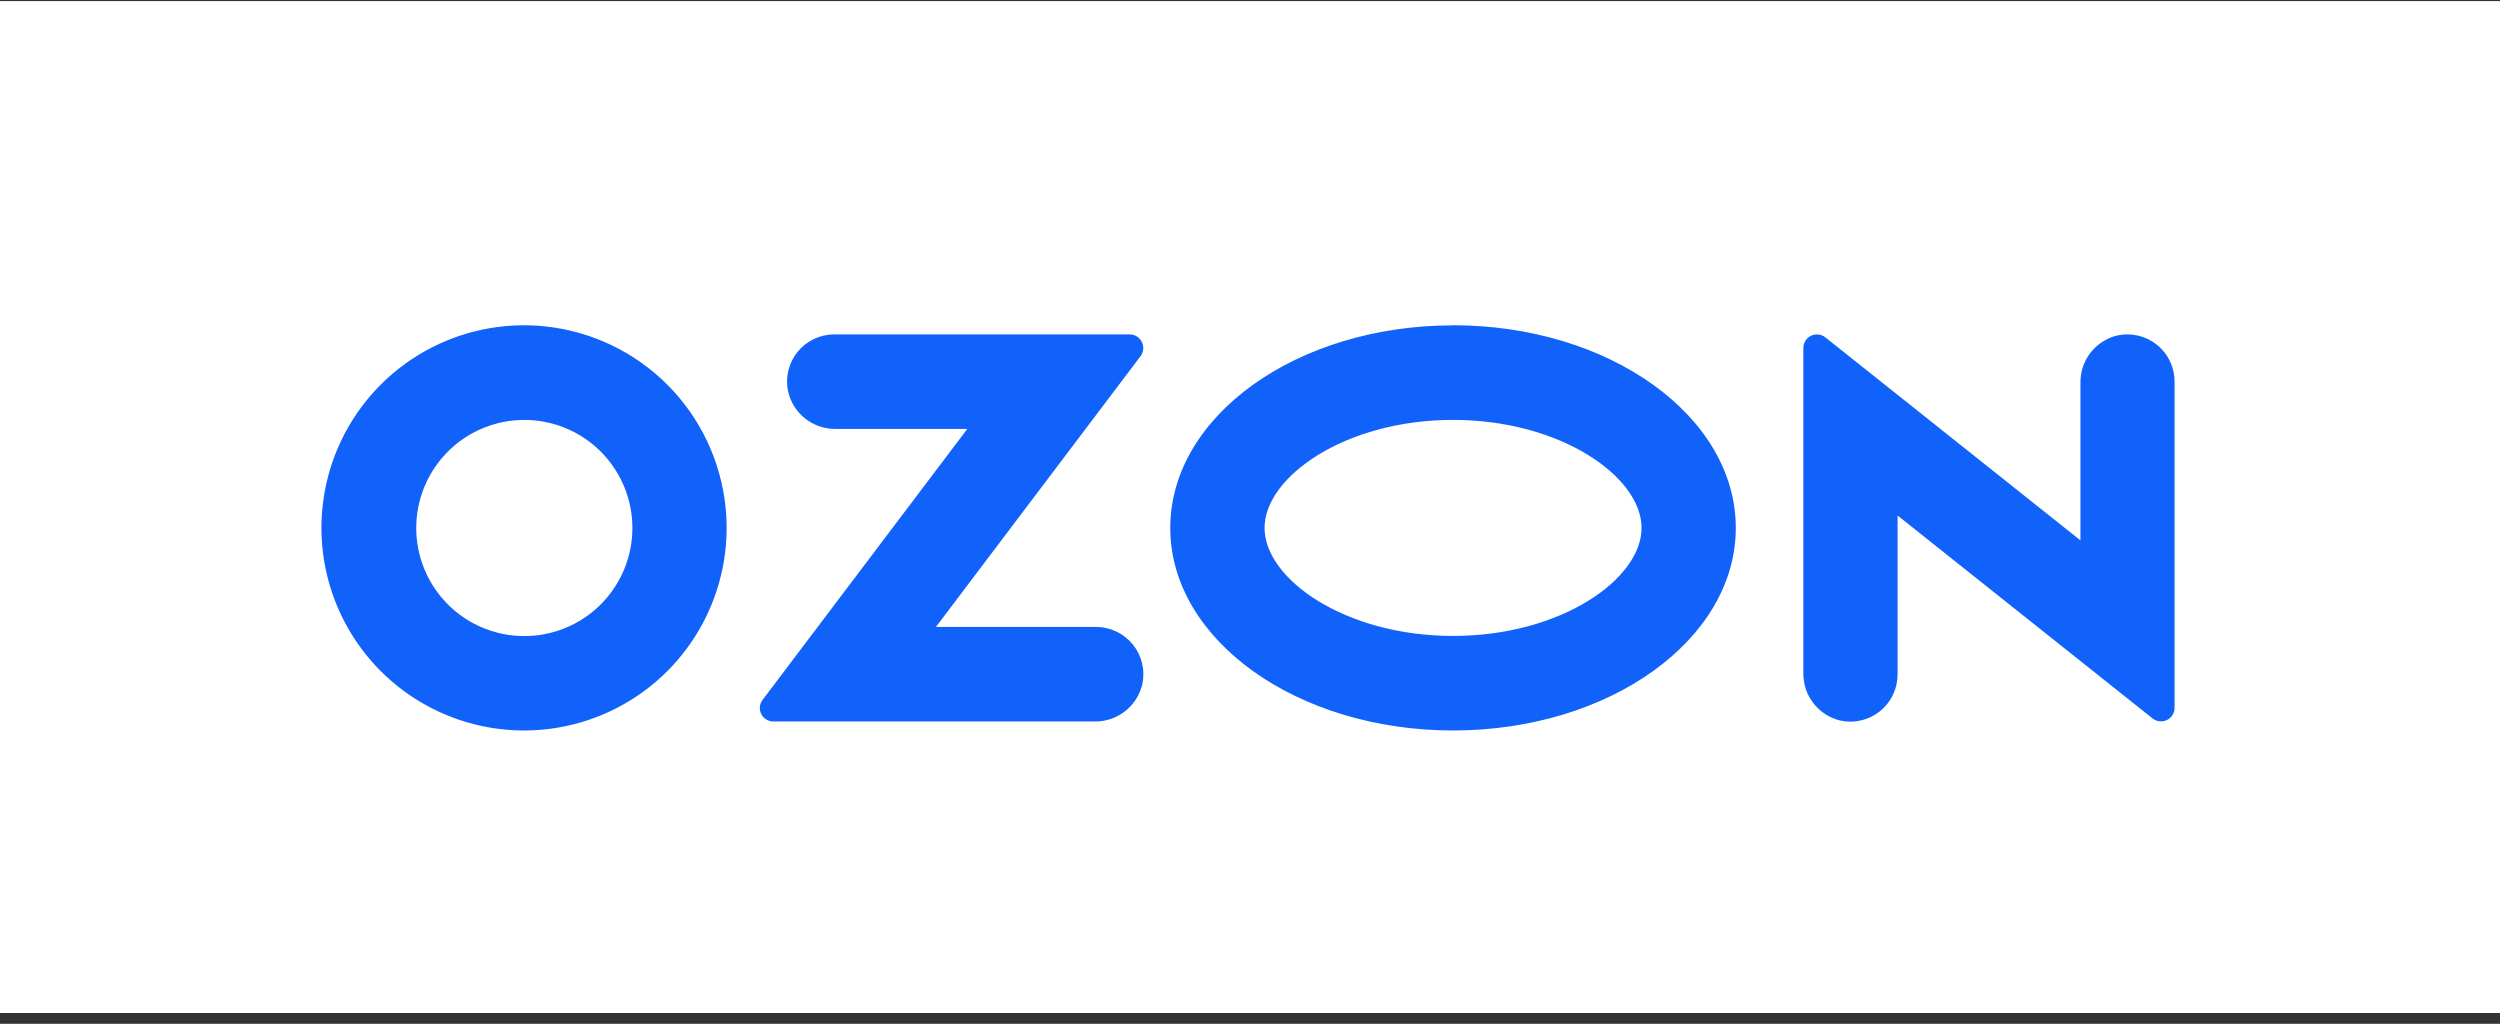
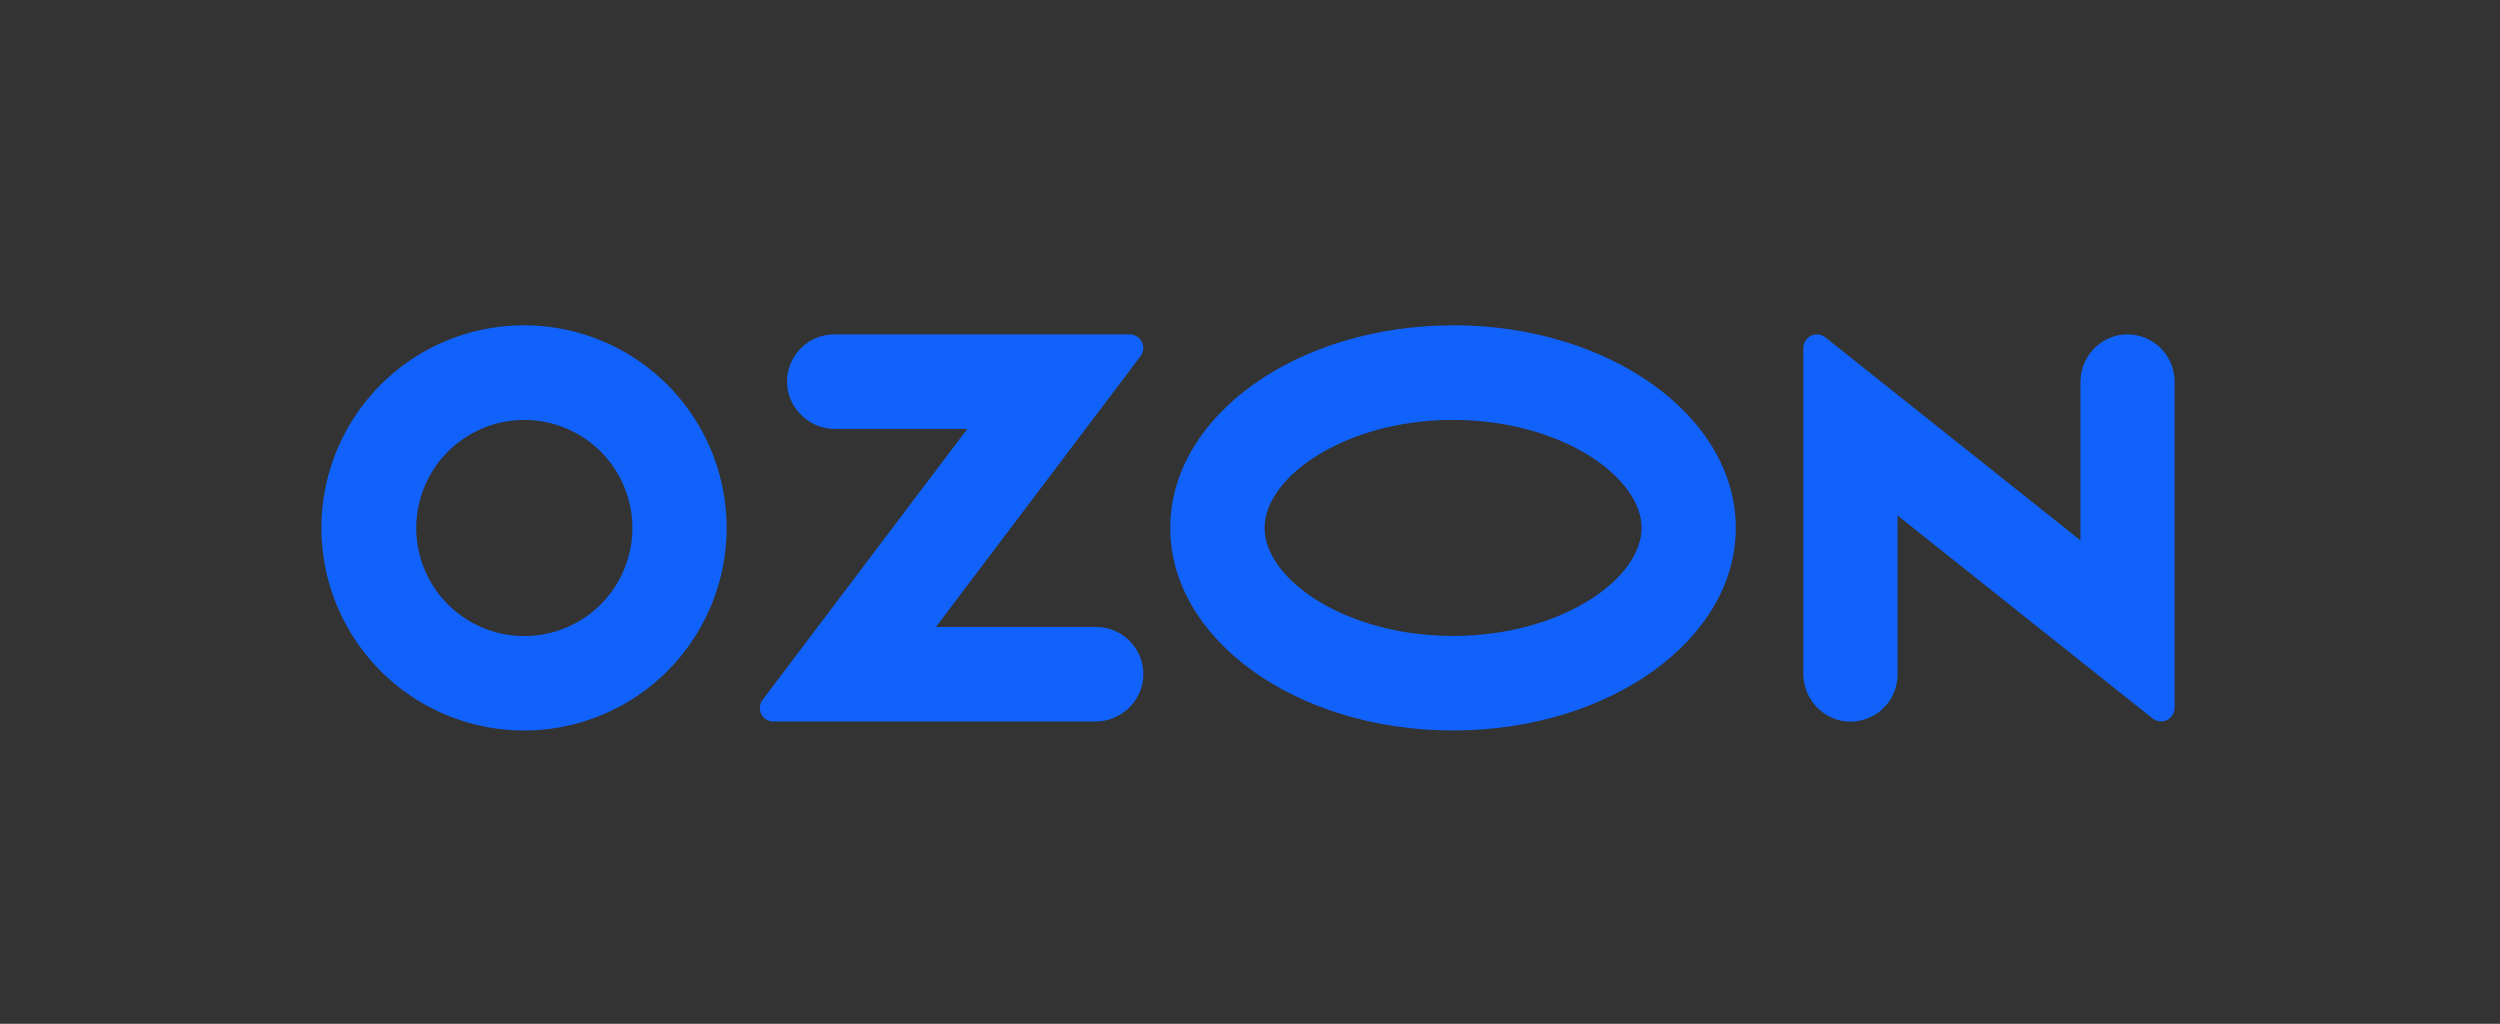
<svg xmlns="http://www.w3.org/2000/svg" width="210" height="86" viewBox="0 0 210 86" fill="none">
  <rect x="0" y="0" width="210" height="86" fill="#333333" stroke="none" />
-   <rect y="0.092" width="210" height="85" fill="white" />
  <path fill-rule="evenodd" clip-rule="evenodd" d="M45.8 27.416C42.303 27.048 38.779 27.772 35.71 29.488C32.642 31.205 30.18 33.83 28.664 37.002C27.148 40.174 26.651 43.738 27.242 47.204C27.834 50.669 29.484 53.867 31.966 56.357C34.448 58.847 37.641 60.507 41.105 61.109C44.569 61.711 48.134 61.226 51.311 59.719C54.488 58.213 57.12 55.76 58.846 52.697C60.572 49.633 61.307 46.111 60.95 42.613C60.551 38.727 58.828 35.095 56.07 32.328C53.311 29.561 49.685 27.827 45.8 27.416V27.416ZM45.247 53.349C43.367 53.601 41.454 53.257 39.779 52.366C38.104 51.475 36.751 50.082 35.908 48.382C35.066 46.681 34.778 44.76 35.084 42.888C35.39 41.015 36.275 39.286 37.615 37.942C38.955 36.599 40.682 35.709 42.553 35.398C44.425 35.086 46.347 35.37 48.05 36.207C49.752 37.044 51.149 38.394 52.045 40.067C52.941 41.74 53.29 43.651 53.043 45.532C52.784 47.511 51.879 49.349 50.47 50.762C49.061 52.175 47.225 53.085 45.247 53.349ZM70.054 28.088C69.465 28.092 68.884 28.227 68.354 28.483C67.823 28.739 67.357 29.11 66.987 29.568C66.618 30.027 66.356 30.562 66.219 31.135C66.082 31.708 66.074 32.304 66.197 32.88C66.404 33.787 66.917 34.596 67.65 35.169C68.383 35.743 69.29 36.047 70.221 36.03H81.253L64.058 58.788C63.93 58.956 63.852 59.156 63.831 59.366C63.811 59.576 63.85 59.787 63.944 59.976C64.037 60.165 64.182 60.324 64.361 60.435C64.54 60.547 64.747 60.605 64.958 60.605H91.933C92.863 60.622 93.77 60.319 94.503 59.746C95.236 59.173 95.749 58.366 95.958 57.46C96.08 56.883 96.072 56.287 95.935 55.714C95.798 55.141 95.536 54.606 95.167 54.147C94.797 53.688 94.331 53.316 93.8 53.06C93.27 52.803 92.689 52.668 92.1 52.664H78.617L95.803 29.923C95.931 29.753 96.01 29.551 96.03 29.34C96.05 29.128 96.01 28.915 95.916 28.725C95.822 28.534 95.676 28.374 95.496 28.262C95.315 28.149 95.107 28.089 94.895 28.088H70.054ZM177.857 28.178C176.962 28.39 176.168 28.902 175.604 29.628C175.04 30.353 174.742 31.25 174.758 32.169V45.391L153.328 28.337C153.16 28.204 152.958 28.121 152.745 28.098C152.532 28.075 152.317 28.112 152.124 28.206C151.931 28.299 151.768 28.445 151.655 28.627C151.541 28.808 151.481 29.018 151.481 29.233V56.538C151.467 57.456 151.766 58.351 152.33 59.076C152.893 59.801 153.687 60.312 154.58 60.524C155.16 60.652 155.761 60.648 156.34 60.512C156.918 60.376 157.458 60.112 157.921 59.739C158.383 59.366 158.756 58.894 159.012 58.358C159.267 57.822 159.399 57.235 159.397 56.641V43.303L180.827 60.357C180.995 60.487 181.196 60.568 181.407 60.59C181.618 60.612 181.831 60.575 182.023 60.482C182.214 60.389 182.375 60.245 182.489 60.065C182.602 59.886 182.664 59.678 182.665 59.465V32.062C182.667 31.468 182.535 30.883 182.28 30.347C182.025 29.812 181.653 29.34 181.191 28.968C180.73 28.595 180.191 28.331 179.614 28.194C179.037 28.058 178.436 28.052 177.857 28.178V28.178ZM122.059 35.272C131.119 35.272 137.891 40.059 137.891 44.345C137.891 48.631 131.14 53.418 122.059 53.418C112.977 53.418 106.222 48.631 106.222 44.345C106.222 40.059 112.994 35.272 122.059 35.272V35.272ZM122.059 27.33C108.94 27.33 98.302 34.946 98.302 44.345C98.302 53.744 108.94 61.36 122.059 61.36C135.178 61.36 145.807 53.744 145.807 44.345C145.807 34.946 135.173 27.321 122.059 27.321V27.33Z" fill="#1162FA" />
</svg>